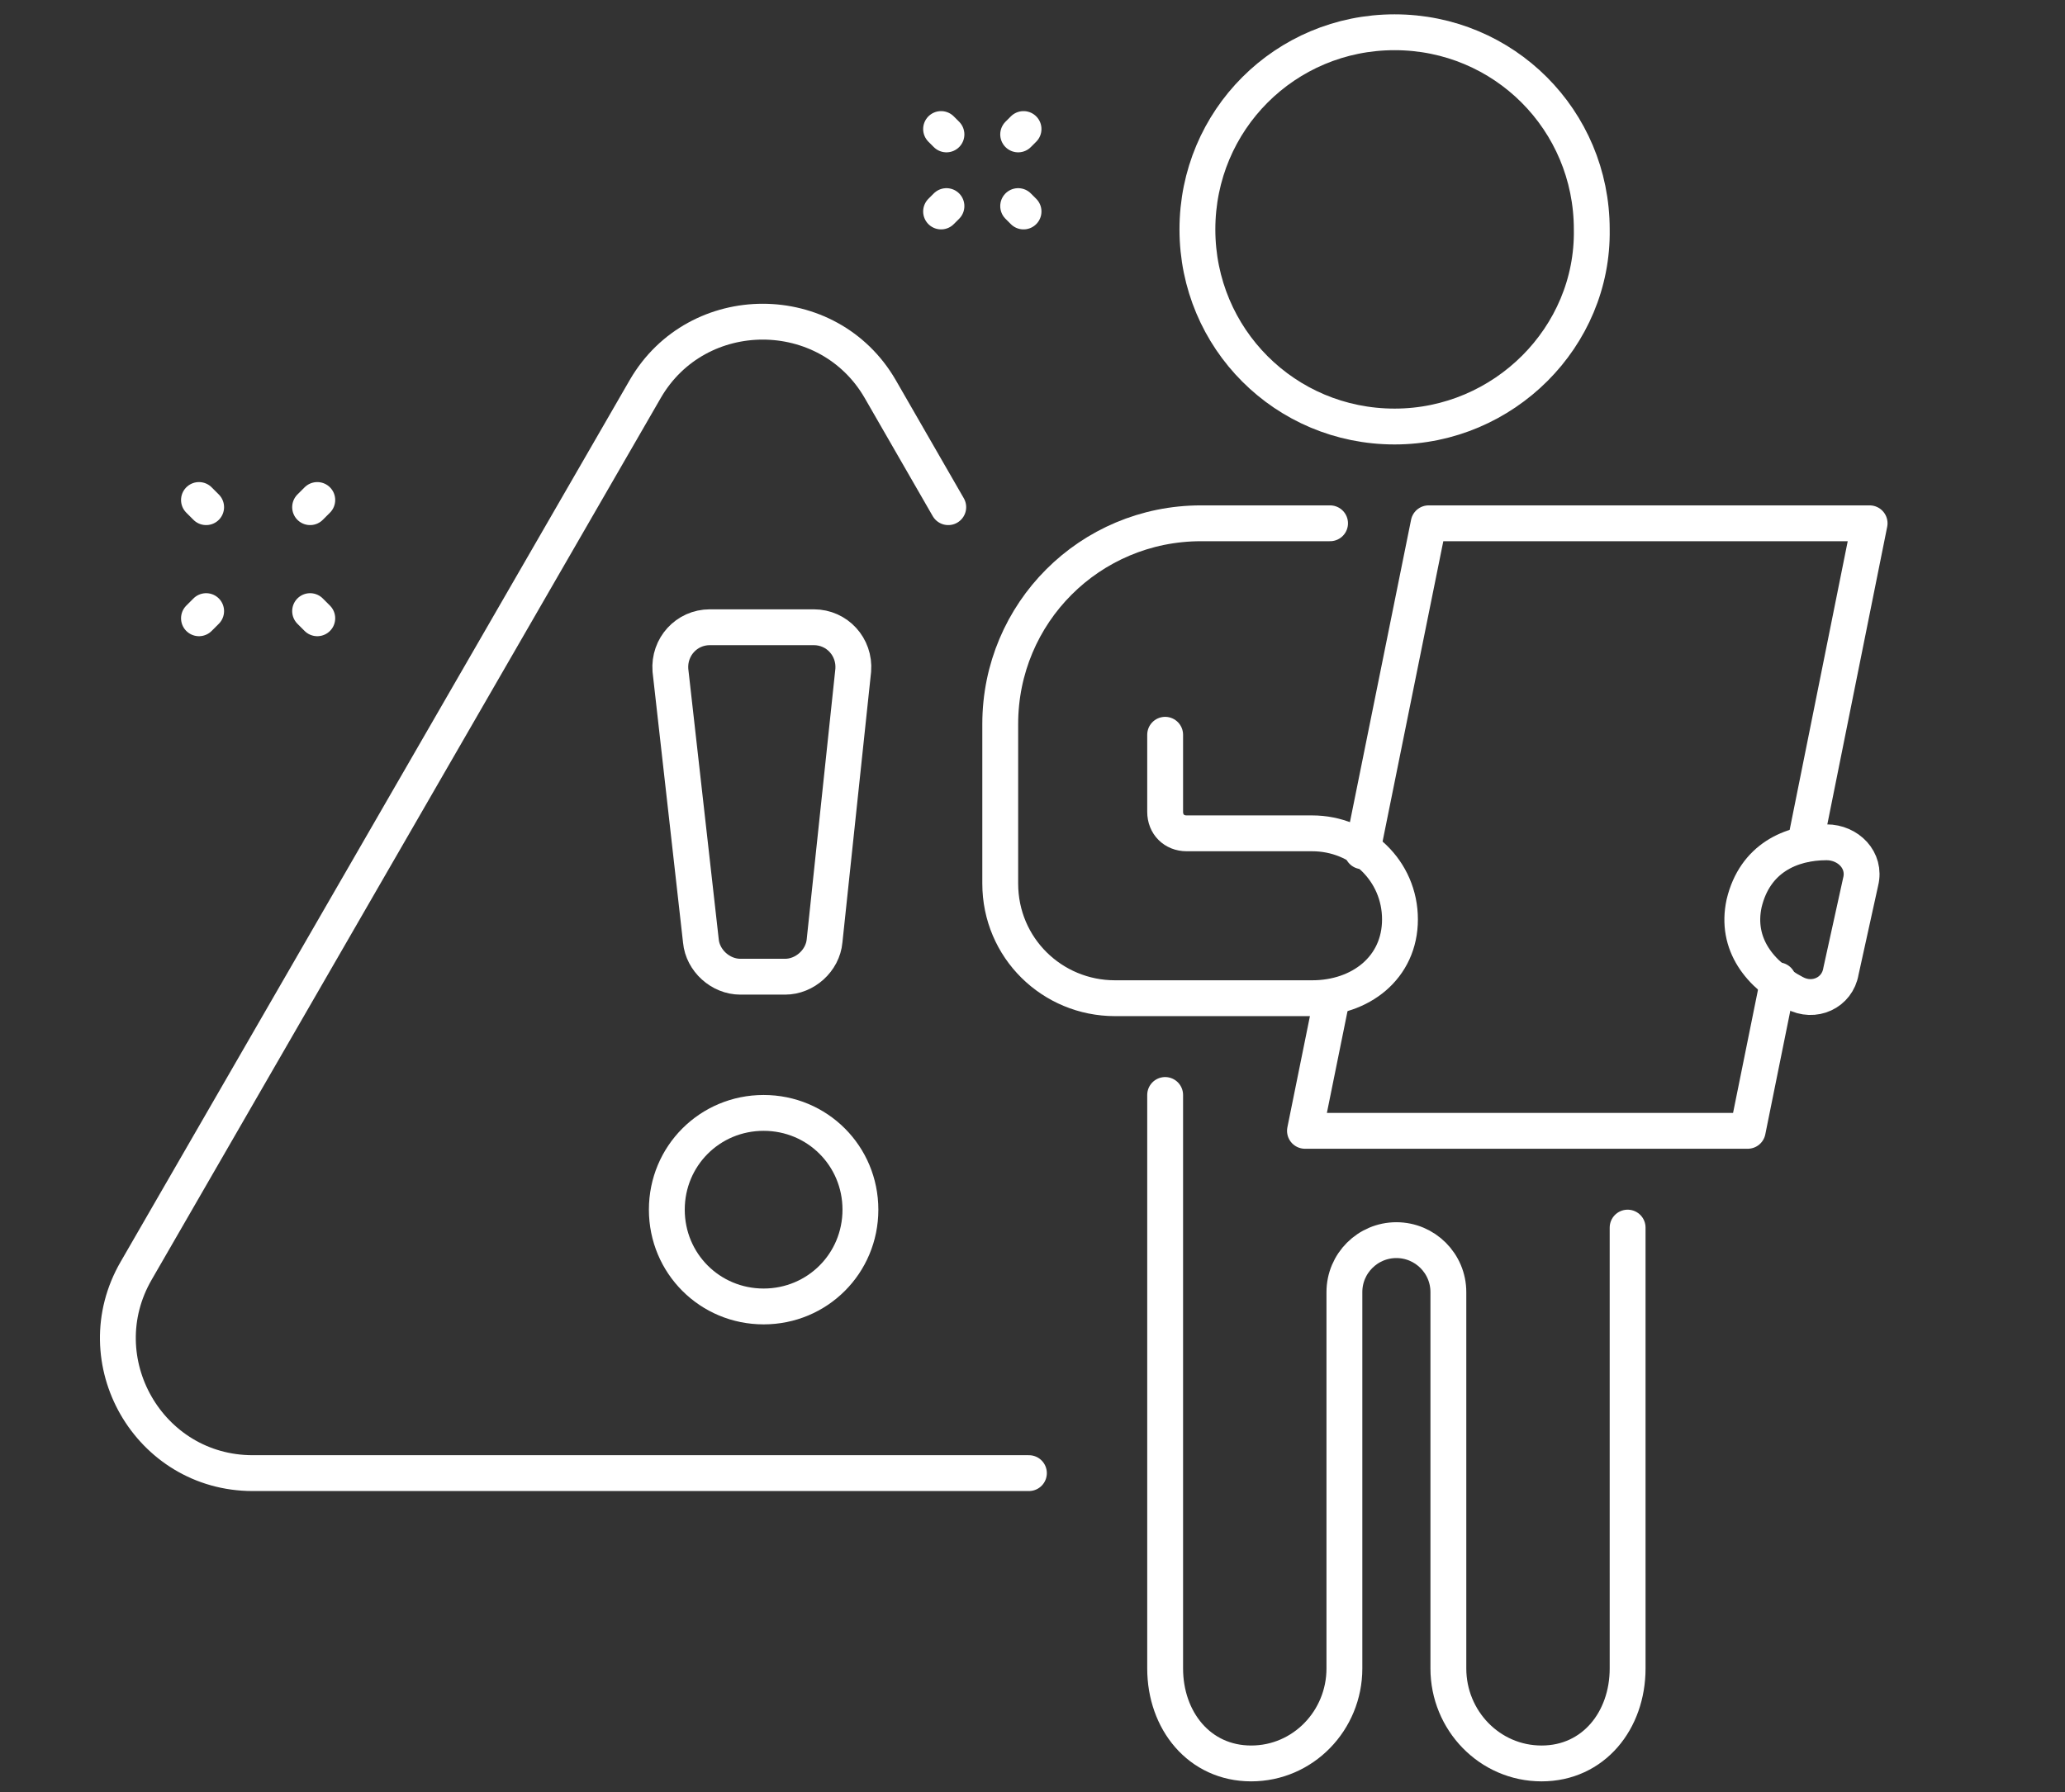
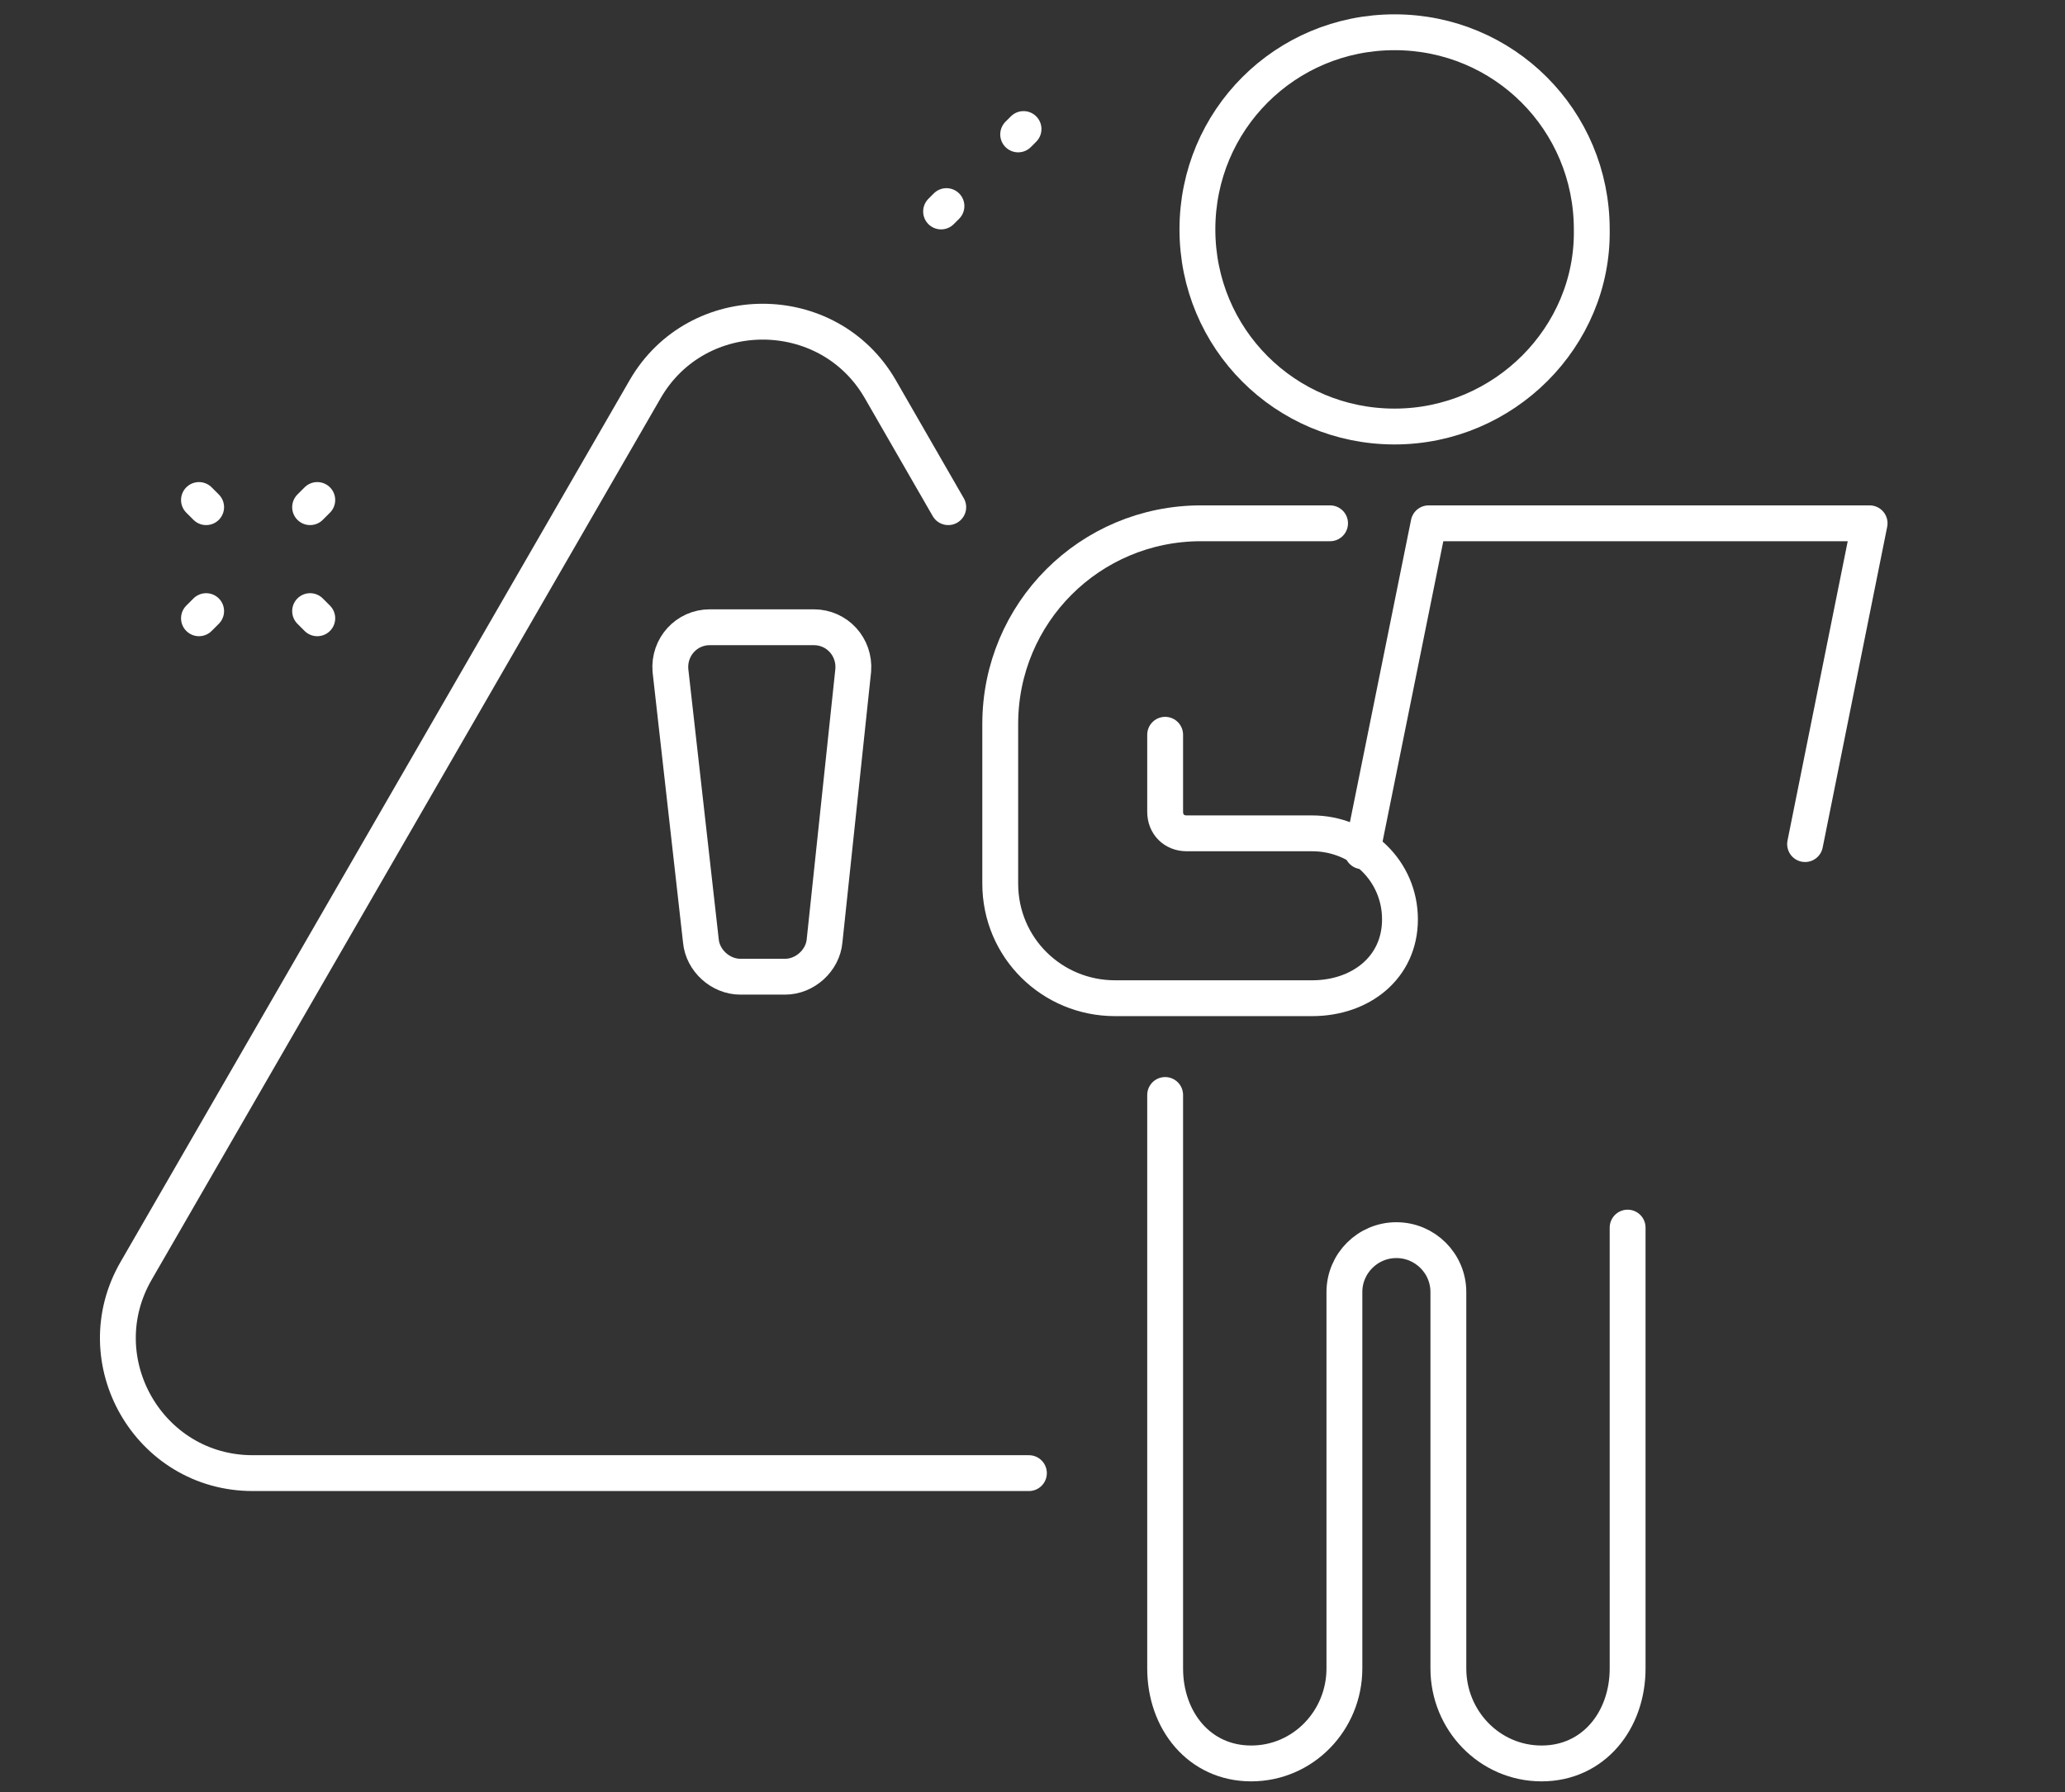
<svg xmlns="http://www.w3.org/2000/svg" version="1.1" id="Layer_3" x="0px" y="0px" viewBox="0 0 115.2 100" style="enable-background:new 0 0 115.2 100;" xml:space="preserve">
  <rect x="0" y="0" width="115.2" height="100" fill="#333333" stroke="none" />
  <style type="text/css">
	.st0{fill:none;stroke:#FFFFFF;stroke-width:2;stroke-linecap:round;stroke-linejoin:round;stroke-miterlimit:10;}
</style>
  <g>
    <path class="st0" d="M77.8,23.8c-6.1,0-11-4.9-11-11c0-6.1,4.9-11,11-11c6.1,0,11,4.9,11,11C88.9,18.8,83.9,23.8,77.8,23.8z" />
  </g>
  <path class="st0" d="M65,61.1C65,61.1,65,61.1,65,61.1l0,26.7v5.3c0,2.9,1.9,5.3,4.8,5.3c2.9,0,5.2-2.4,5.2-5.3v-5.4V75.3l0-3.2  c0-1.6,1.3-2.9,2.9-2.9l0,0c1.6,0,2.9,1.3,2.9,2.9l0,3.2v12.4v5.4c0,2.9,2.3,5.3,5.2,5.3c2.9,0,4.8-2.4,4.8-5.3v-5.3V76.5  c0,0,0-8,0-8" />
-   <polyline class="st0" points="99.2,54.7 97.5,63.1 72.8,63.1 74.3,55.7 " />
  <polyline class="st0" points="76,47.5 79.7,29.2 104.3,29.2 100.7,47.1 " />
-   <path class="st0" d="M97.3,50.4c-0.5,2.3,0.9,4,2.8,5c1.1,0.6,2.4,0,2.6-1.2l1.1-5c0.3-1.2-0.7-2.2-1.9-2.2  C99.9,47,97.9,47.9,97.3,50.4z" />
  <path class="st0" d="M74.2,29.2H70H67l0,0c-6.2,0-11.2,5-11.2,11.2v8.9c0,3.6,2.9,6.4,6.4,6.4h8.9h2.1c2.7,0,4.9-1.7,4.9-4.4  c0-2.7-2.2-4.8-4.9-4.8h-7c-0.7,0-1.2-0.5-1.2-1.2V41" />
-   <path class="st0" d="M48,67.5c0-3-2.4-5.4-5.4-5.4c-3,0-5.4,2.4-5.4,5.4c0,3,2.4,5.4,5.4,5.4C45.6,72.9,48,70.5,48,67.5z" />
  <path class="st0" d="M43.8,54.5h-2.5c-1.1,0-2.1-0.9-2.2-2l-1.7-15.1c-0.1-1.3,0.9-2.4,2.2-2.4h5.8c1.3,0,2.3,1.1,2.2,2.4L46,52.5  C45.9,53.6,44.9,54.5,43.8,54.5z" />
  <path class="st0" d="M52.9,28.3l-3.8-6.6c-2.9-5-10.2-5-13.1,0L7.6,70.9c-2.9,5,0.7,11.3,6.5,11.3h43.3" />
  <line class="st0" x1="11.5" y1="28.3" x2="11.1" y2="27.9" />
  <line class="st0" x1="17.7" y1="34.5" x2="17.3" y2="34.1" />
  <line class="st0" x1="11.5" y1="34.1" x2="11.1" y2="34.5" />
  <line class="st0" x1="17.7" y1="27.9" x2="17.3" y2="28.3" />
-   <line class="st0" x1="52.8" y1="7.5" x2="52.5" y2="7.2" />
-   <line class="st0" x1="57.1" y1="11.8" x2="56.8" y2="11.5" />
  <line class="st0" x1="52.8" y1="11.5" x2="52.5" y2="11.8" />
  <line class="st0" x1="57.1" y1="7.2" x2="56.8" y2="7.5" />
</svg>